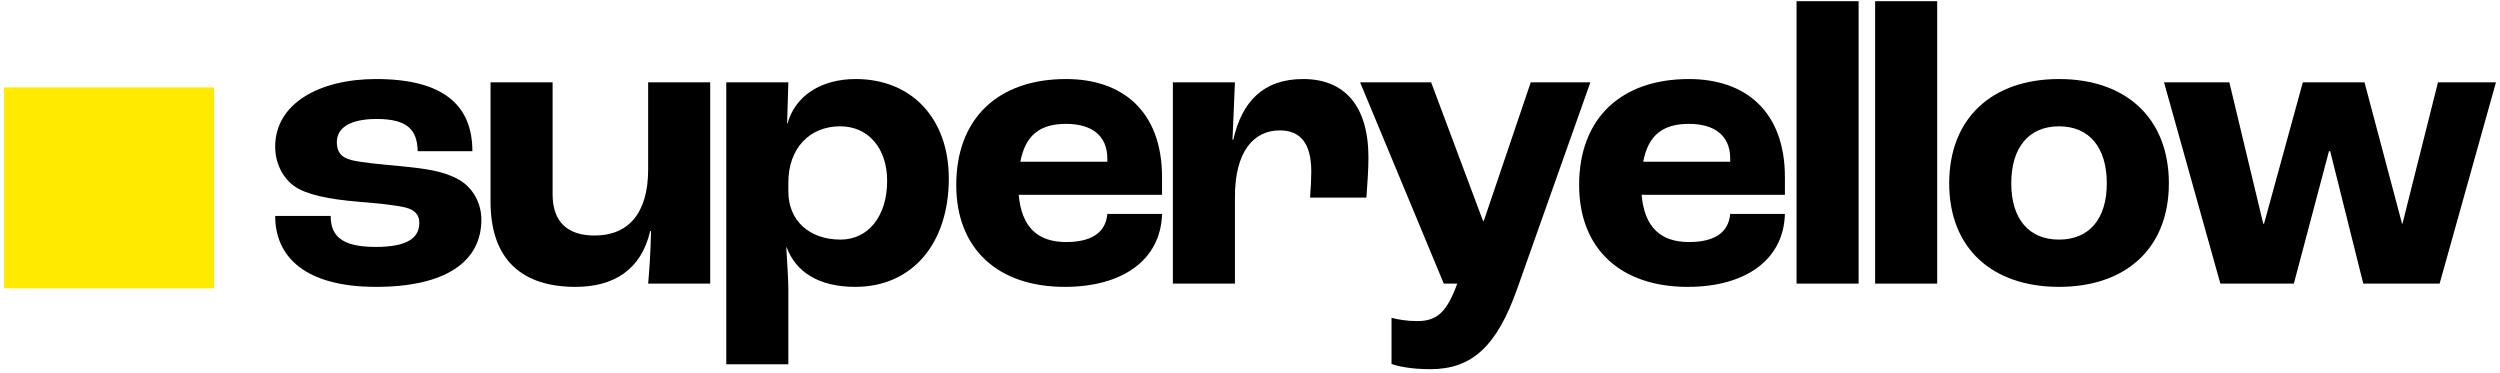
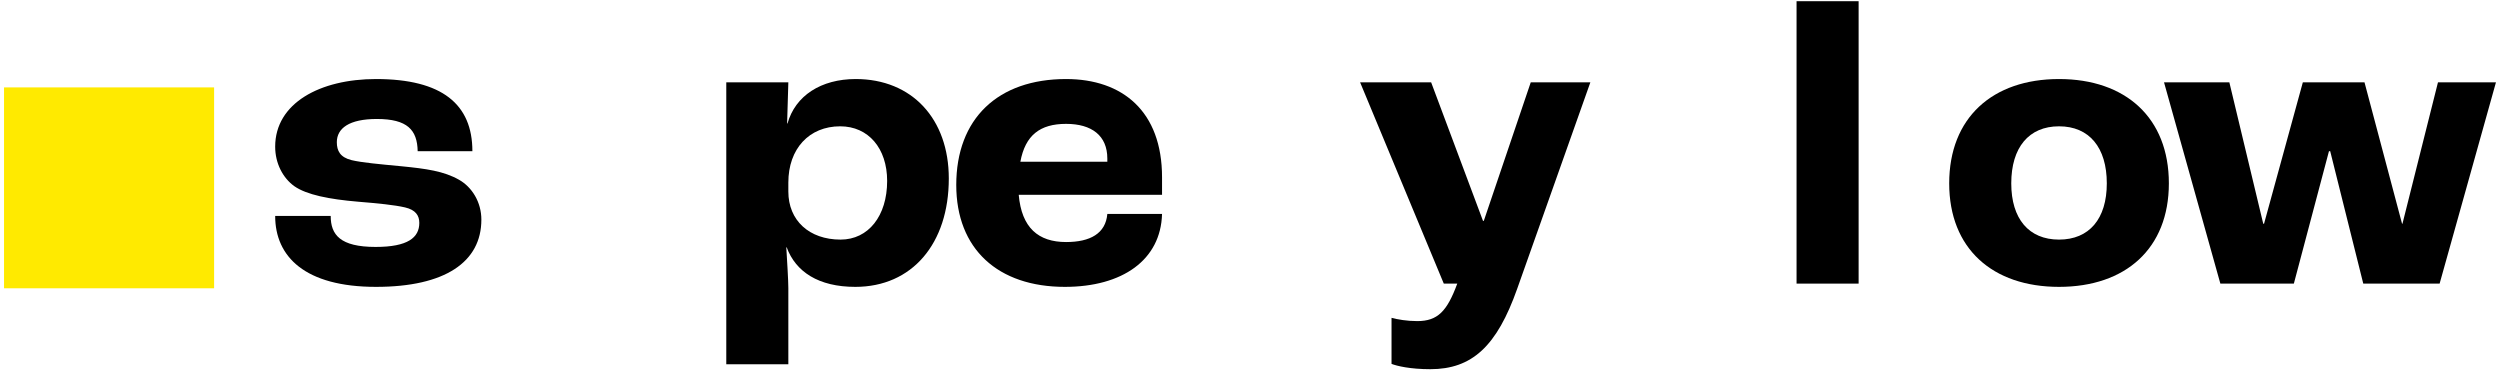
<svg xmlns="http://www.w3.org/2000/svg" width="617" height="92" viewBox="0 0 617 92" fill="none">
  <rect x="0.995" y="21.571" width="51.847" height="49.579" fill="#FFEA00" />
  <path d="M92.803 70.799C109.833 70.799 118.801 64.665 118.801 54.205C118.801 49.88 116.484 46.159 113.259 44.349C109.531 42.237 105.198 41.633 99.051 41.03C93.71 40.527 89.276 40.125 86.757 39.521C83.935 38.817 83.129 37.208 83.129 35.096C83.129 31.677 86.152 29.363 93.005 29.363C100.562 29.363 102.981 32.079 103.081 37.309H116.585C116.585 25.743 109.128 19.507 92.803 19.507C78.998 19.507 67.913 25.441 67.913 36.202C67.913 40.326 69.828 43.947 72.649 45.958C75.672 48.07 81.215 49.176 88.369 49.78C93.307 50.182 97.338 50.584 99.958 51.188C102.578 51.791 103.485 53.199 103.485 55.01C103.485 58.63 100.663 60.943 92.702 60.943C83.935 60.943 81.618 57.926 81.618 53.3H67.913C67.913 63.357 75.269 70.799 92.803 70.799Z" fill="black" />
-   <path d="M142.026 70.799C151.499 70.799 158.25 66.576 160.467 57.021H160.669C160.568 62.452 160.266 66.576 159.963 69.995H175.28V20.312H159.963V41.834C159.963 52.696 155.026 58.127 146.762 58.127C140.212 58.127 136.383 54.909 136.383 47.969V20.312H121.066V49.78C121.066 64.363 129.128 70.799 142.026 70.799Z" fill="black" />
  <path d="M179.246 89.908H194.562V71.101C194.562 69.291 194.26 64.363 194.059 61.044H194.159C196.376 67.078 202.019 70.799 211.089 70.799C225.095 70.799 234.165 60.139 234.165 44.047C234.165 29.363 225.095 19.507 211.189 19.507C202.624 19.507 196.275 23.631 194.361 30.47H194.26L194.562 20.312H179.246V89.908ZM207.461 59.133C199.702 59.133 194.562 54.406 194.562 47.266V45.053C194.562 36.705 199.702 31.174 207.36 31.174C214.313 31.174 218.948 36.605 218.948 44.651C218.948 53.3 214.313 59.133 207.461 59.133Z" fill="black" />
  <path d="M286.792 43.745C286.792 27.453 277.017 19.507 263.111 19.507C246.283 19.507 236.004 29.263 236.004 45.656C236.004 61.446 246.283 70.799 262.809 70.799C277.017 70.799 286.49 64.162 286.792 52.797H273.289C272.886 57.624 269.057 59.736 263.111 59.736C256.259 59.736 252.127 56.217 251.422 48.07H286.792V43.745ZM273.289 39.924H251.825C253.034 33.386 256.662 30.57 263.111 30.57C269.46 30.57 273.289 33.487 273.289 39.119V39.924Z" fill="black" />
-   <path d="M289.465 69.995H304.782V48.573C304.782 37.51 309.316 32.179 315.866 32.179C320.703 32.179 323.625 35.096 323.625 42.337C323.625 43.846 323.525 46.36 323.323 48.774H337.229C337.431 46.159 337.733 41.734 337.733 38.918C337.733 26.044 331.788 19.507 321.61 19.507C311.835 19.507 306.495 25.039 304.379 34.493H304.177L304.782 20.312H289.465V69.995Z" fill="black" />
  <path d="M353.003 91.115C363.281 91.115 369.428 85.483 374.467 71.202L392.504 20.312H377.792L366.203 54.507H366.002L353.204 20.312H335.67L356.328 69.995H359.654C357.134 76.834 354.817 79.248 349.778 79.248C347.259 79.248 344.941 78.845 343.43 78.443V89.808C344.74 90.311 347.964 91.115 353.003 91.115Z" fill="black" />
-   <path d="M440.516 43.745C440.516 27.453 430.741 19.507 416.835 19.507C400.007 19.507 389.728 29.263 389.728 45.656C389.728 61.446 400.007 70.799 416.533 70.799C430.741 70.799 440.214 64.162 440.516 52.797H427.013C426.61 57.624 422.781 59.736 416.835 59.736C409.983 59.736 405.851 56.217 405.146 48.07H440.516V43.745ZM427.013 39.924H405.549C406.758 33.386 410.386 30.57 416.835 30.57C423.184 30.57 427.013 33.487 427.013 39.119V39.924Z" fill="black" />
  <path d="M443.39 69.995H458.707V0.298H443.39V69.995Z" fill="black" />
-   <path d="M462.78 69.995H478.097V0.298H462.78V69.995Z" fill="black" />
  <path d="M508.169 70.799C524.594 70.799 535.276 61.346 535.276 45.254C535.276 29.062 524.594 19.507 508.169 19.507C491.744 19.507 481.062 29.062 481.062 45.254C481.062 61.346 491.744 70.799 508.169 70.799ZM508.169 59.133C500.712 59.133 496.379 54.004 496.379 45.254C496.379 36.404 500.712 31.174 508.169 31.174C515.626 31.174 519.959 36.404 519.959 45.254C519.959 54.004 515.626 59.133 508.169 59.133Z" fill="black" />
  <path d="M547.985 69.995H566.124L574.79 37.309H575.092L583.254 69.995H602.098L616.004 20.312H601.695L592.928 55.211H592.827L583.557 20.312H568.341L558.768 55.211H558.566L550.202 20.312H534.079L547.985 69.995Z" fill="black" />
</svg>